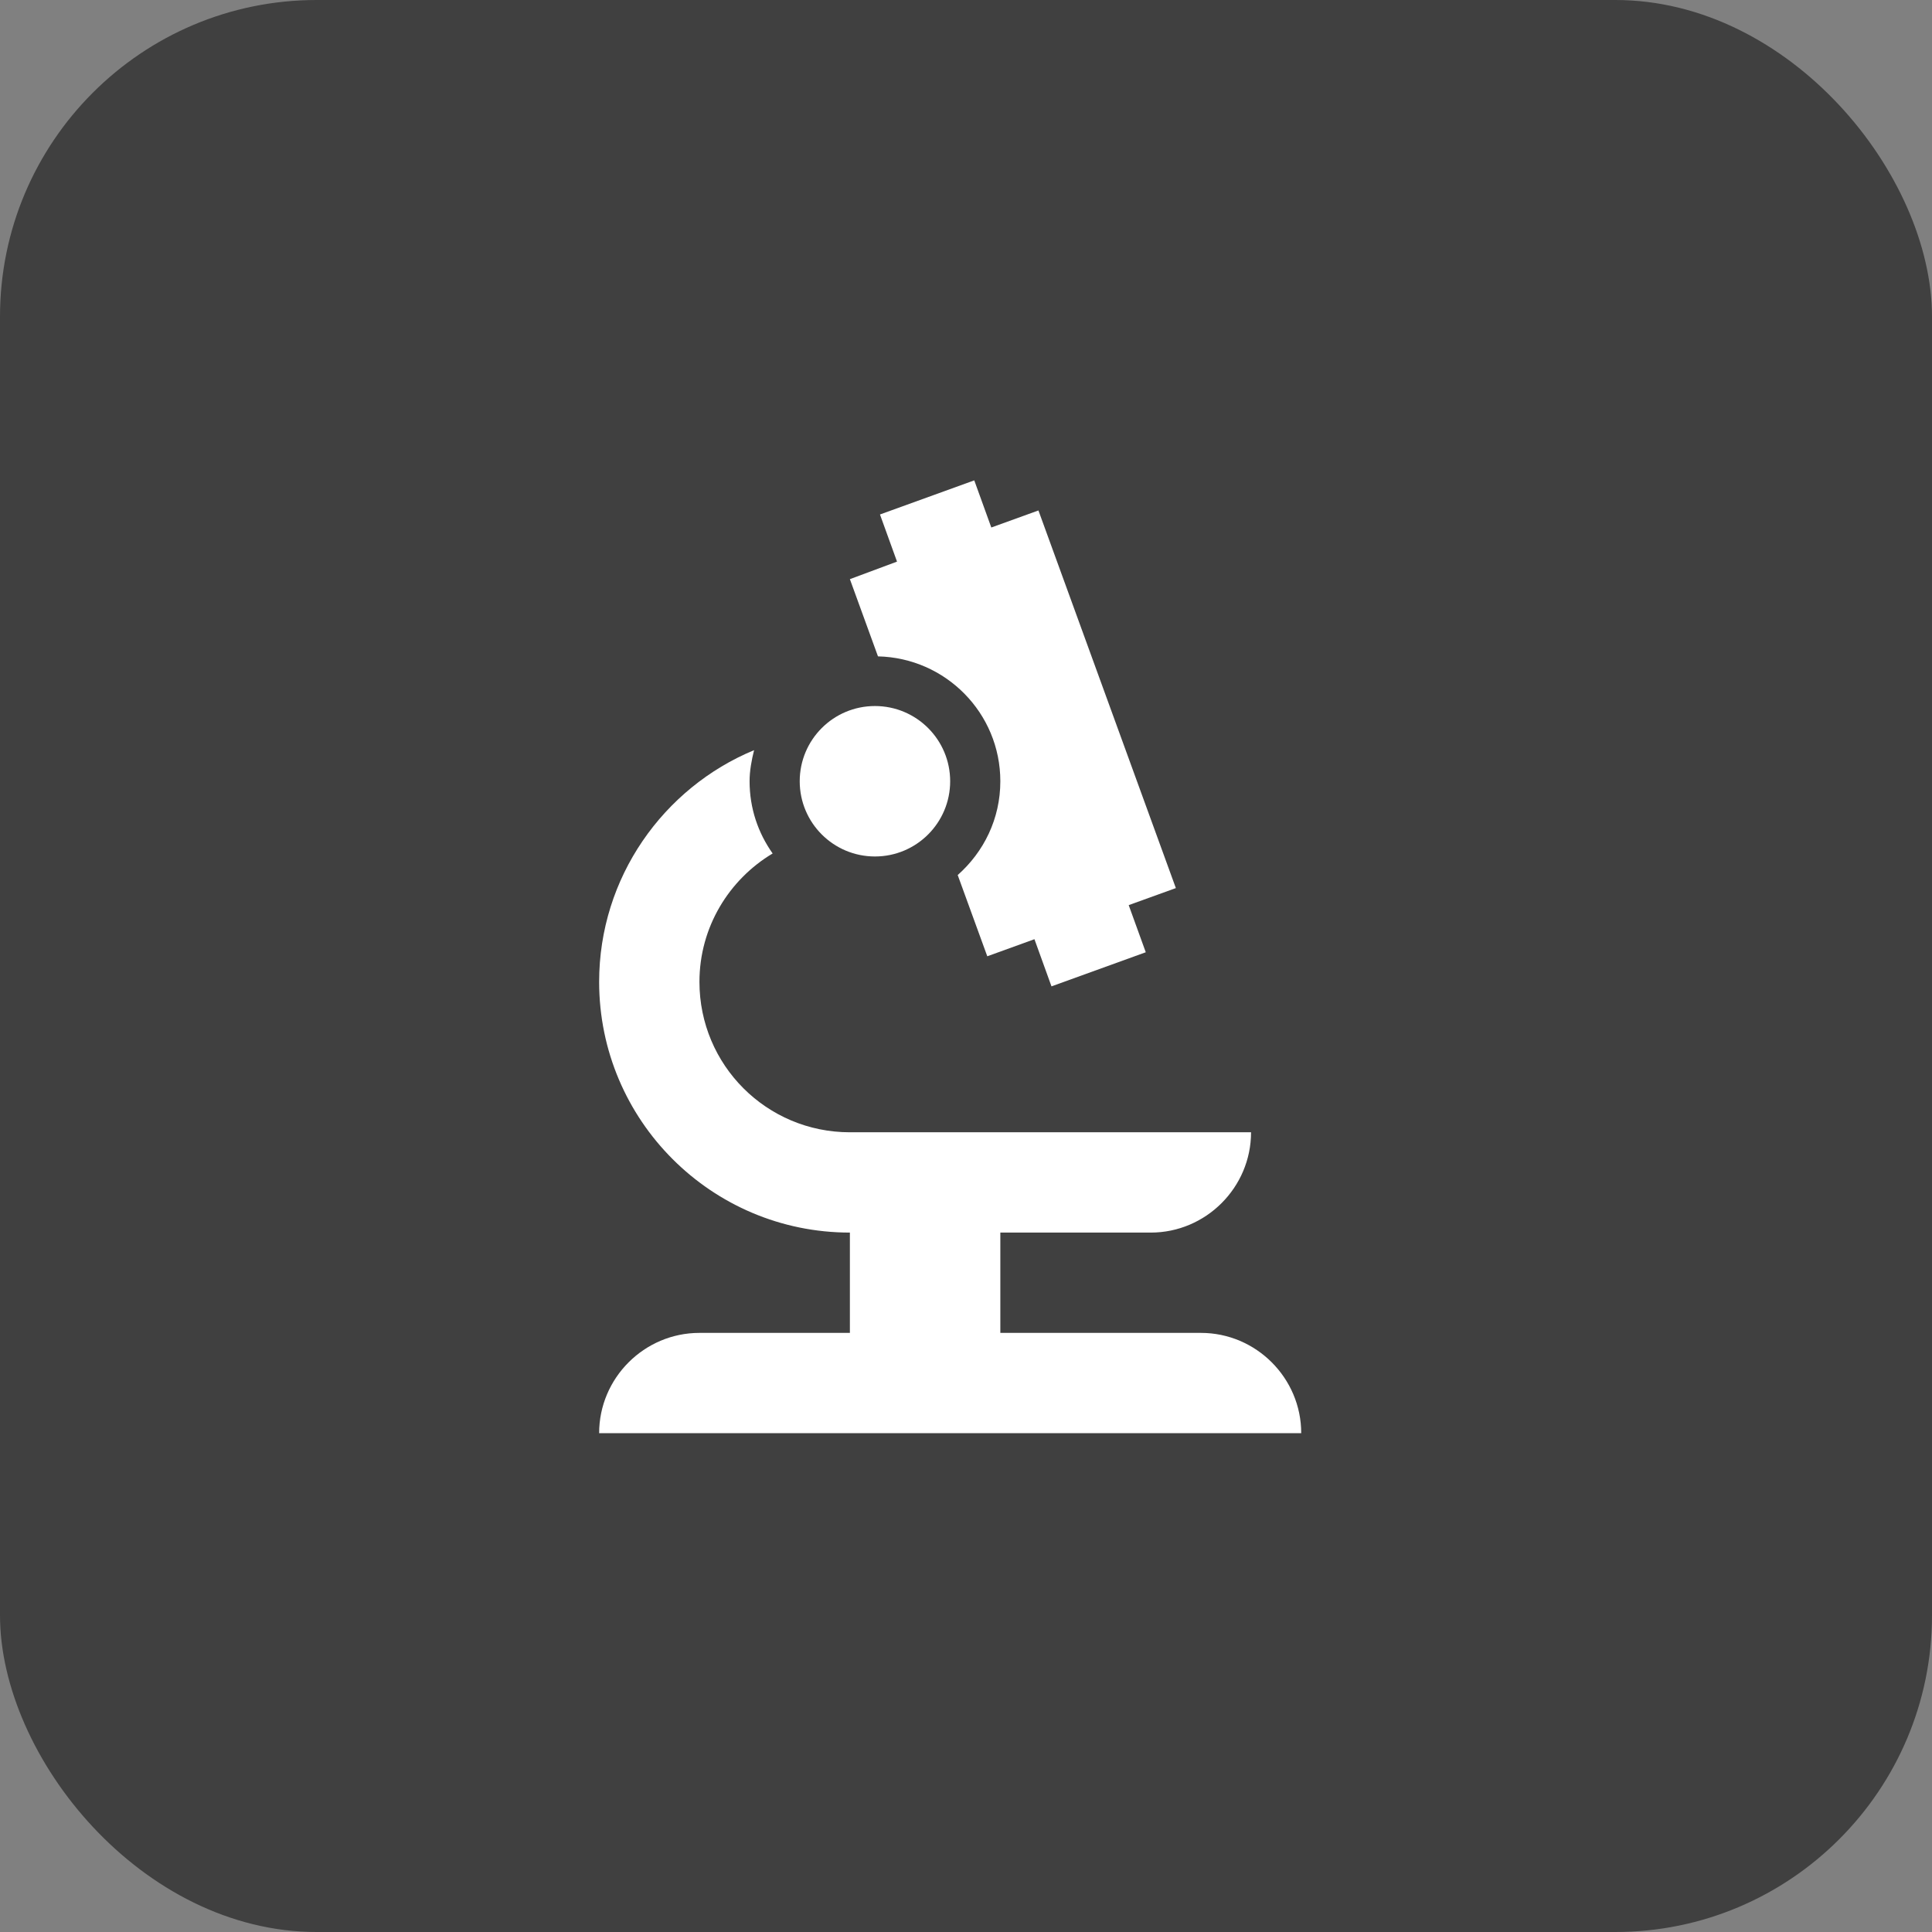
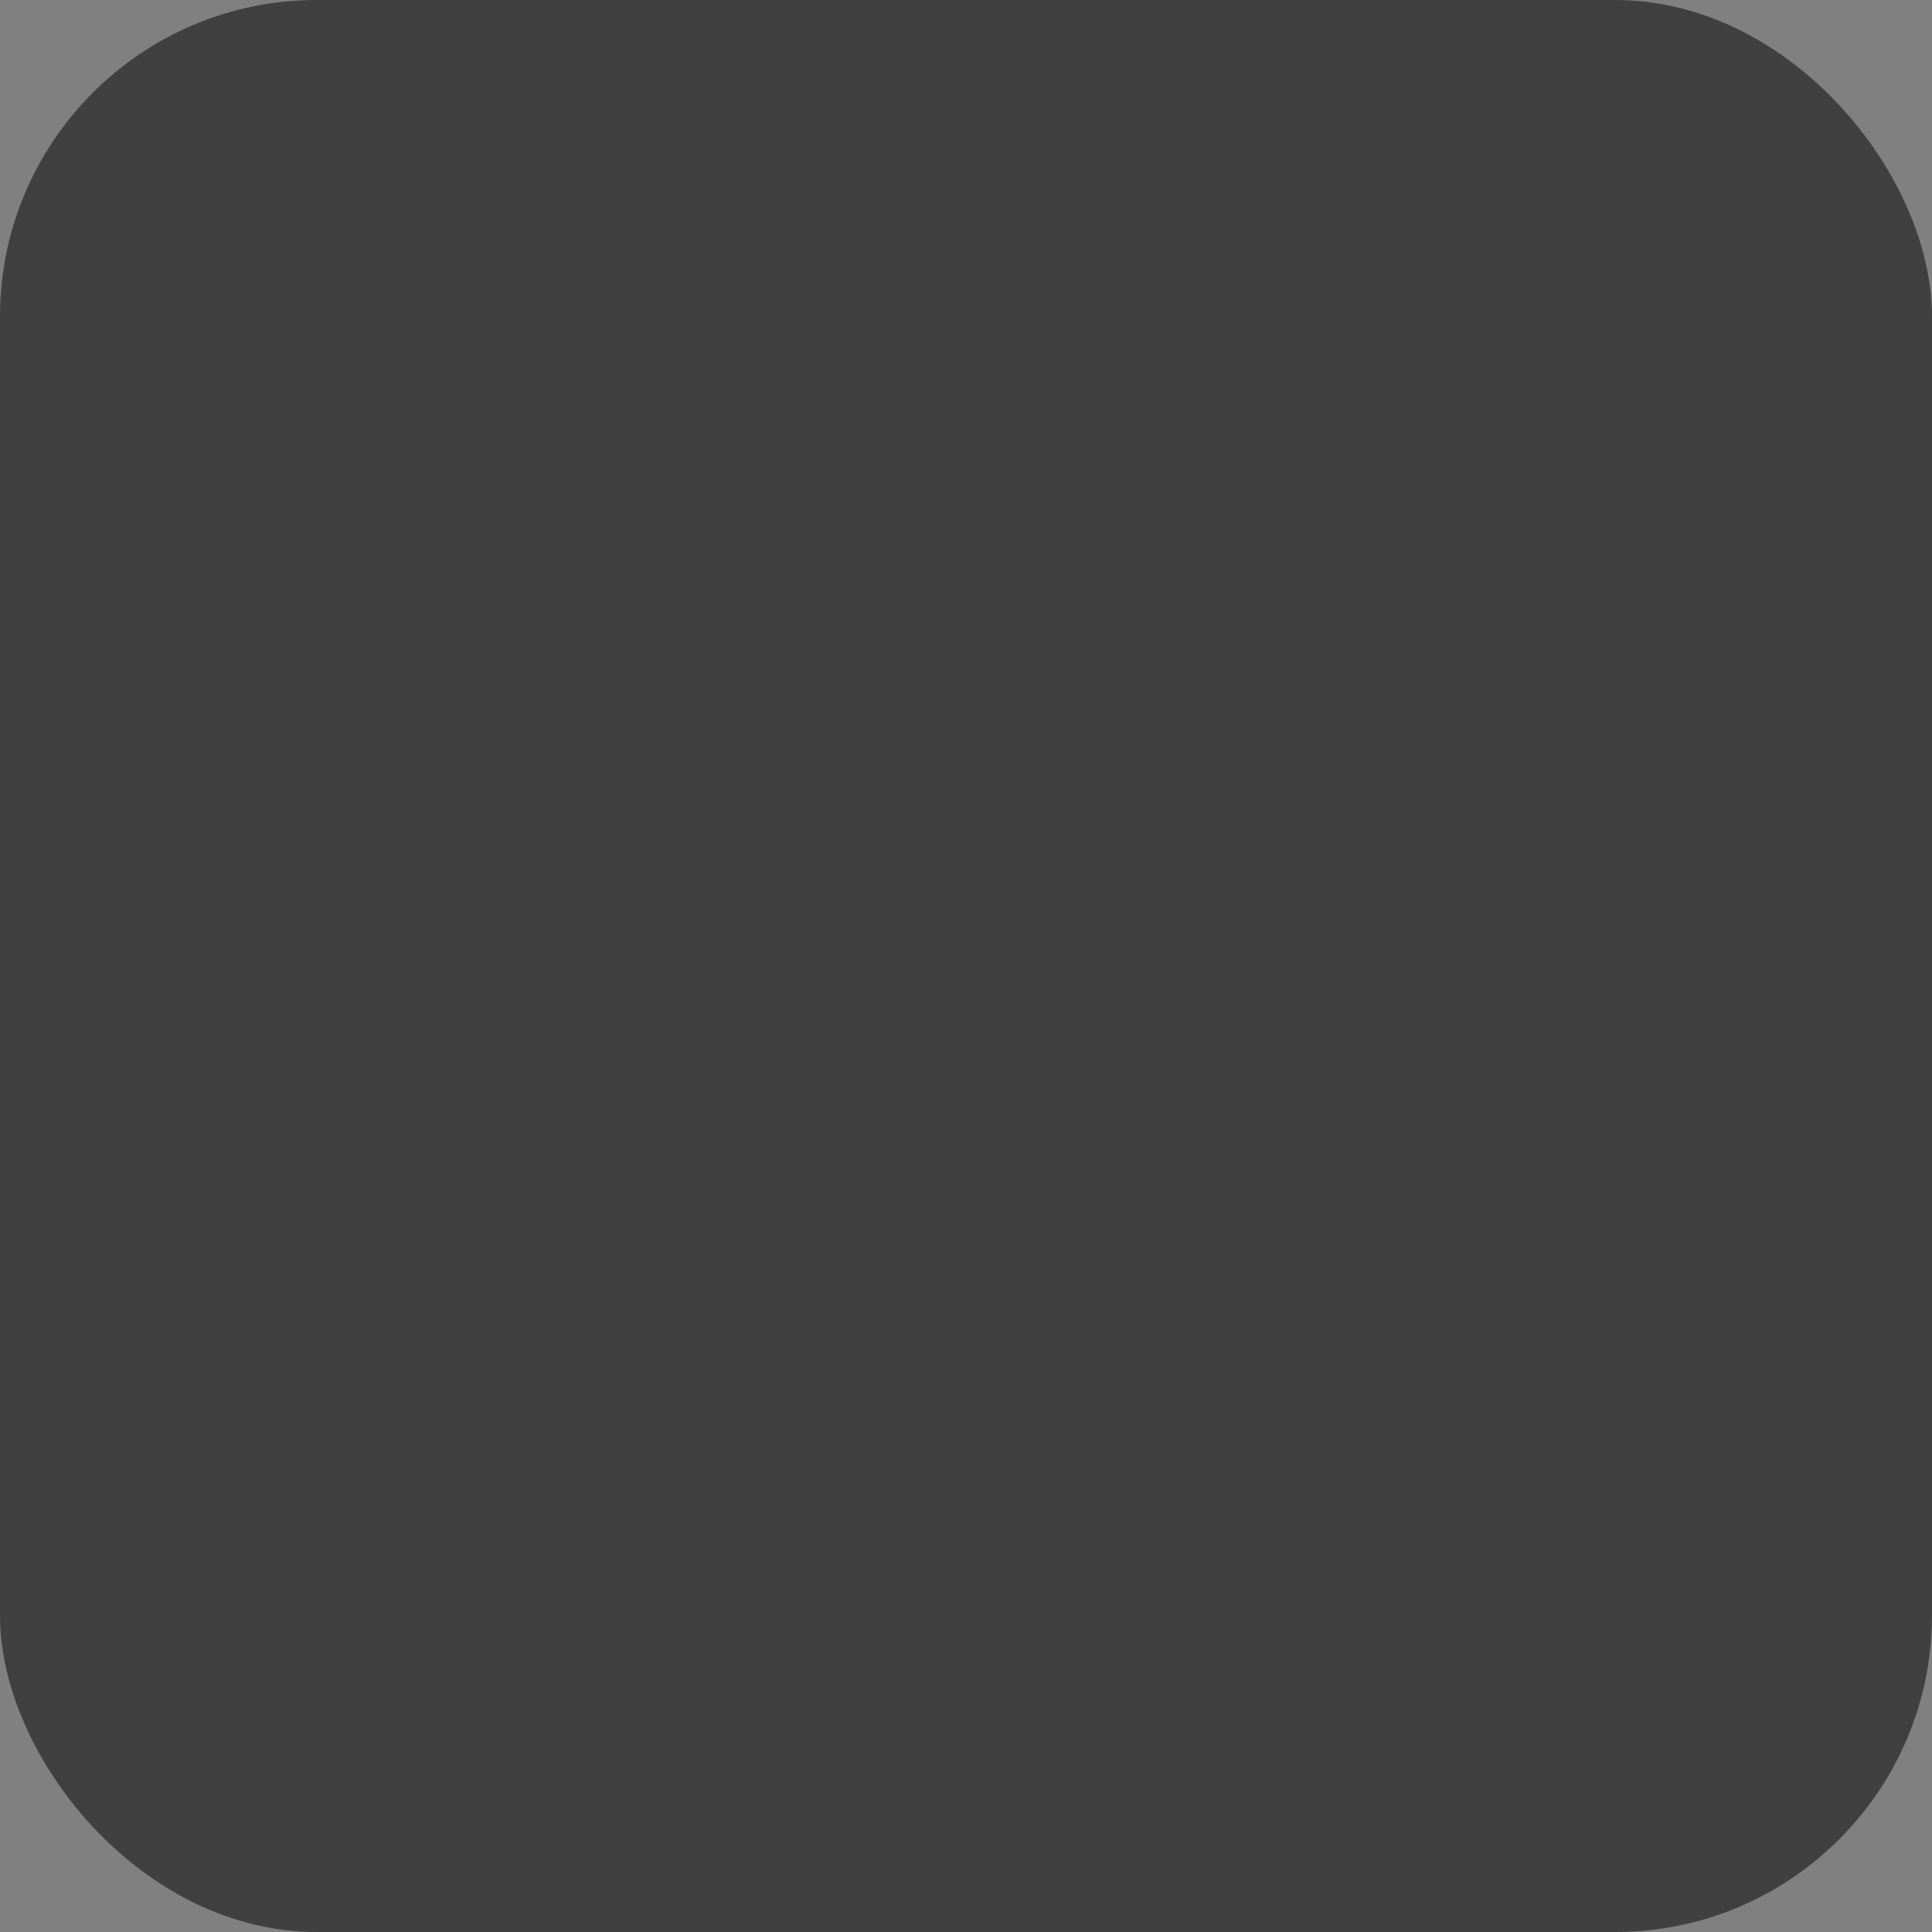
<svg xmlns="http://www.w3.org/2000/svg" width="61" height="61" viewBox="0 0 61 61" fill="none">
  <rect x="0" y="0" width="61" height="61" fill="#808080" stroke="none" />
  <rect width="61" height="61" rx="10" fill="#404040" />
  <g clip-path="url(#clip0_328_178)">
-     <path d="M22.084 42.084C20.342 42.084 18.917 43.509 18.917 45.25H41.084C41.084 43.509 39.659 42.084 37.917 42.084H31.584V38.917H36.334C38.075 38.917 39.5 37.492 39.5 35.75H26.834C24.205 35.75 22.084 33.629 22.084 31C22.084 29.274 23.018 27.77 24.395 26.947C23.936 26.298 23.667 25.522 23.667 24.667C23.667 24.334 23.73 24.002 23.809 23.685C20.944 24.873 18.917 27.707 18.917 31C18.917 35.37 22.464 38.917 26.834 38.917V42.084H22.084Z" fill="white" />
-     <path d="M27.721 20.724C29.858 20.772 31.584 22.514 31.584 24.667C31.584 25.855 31.061 26.899 30.238 27.628L31.172 30.193L32.661 29.654L33.199 31.143L36.176 30.066L35.637 28.578L37.126 28.04L32.787 16.117L31.299 16.655L30.761 15.167L27.784 16.244L28.322 17.732L26.834 18.286L27.721 20.724Z" fill="white" />
    <path d="M27.625 27.042C28.937 27.042 30 25.979 30 24.667C30 23.355 28.937 22.292 27.625 22.292C26.313 22.292 25.25 23.355 25.25 24.667C25.25 25.979 26.313 27.042 27.625 27.042Z" fill="white" />
  </g>
  <defs>
    <clipPath id="clip0_328_178">
-       <rect width="38" height="38" fill="white" transform="translate(11 12)" />
-     </clipPath>
+       </clipPath>
  </defs>
</svg>